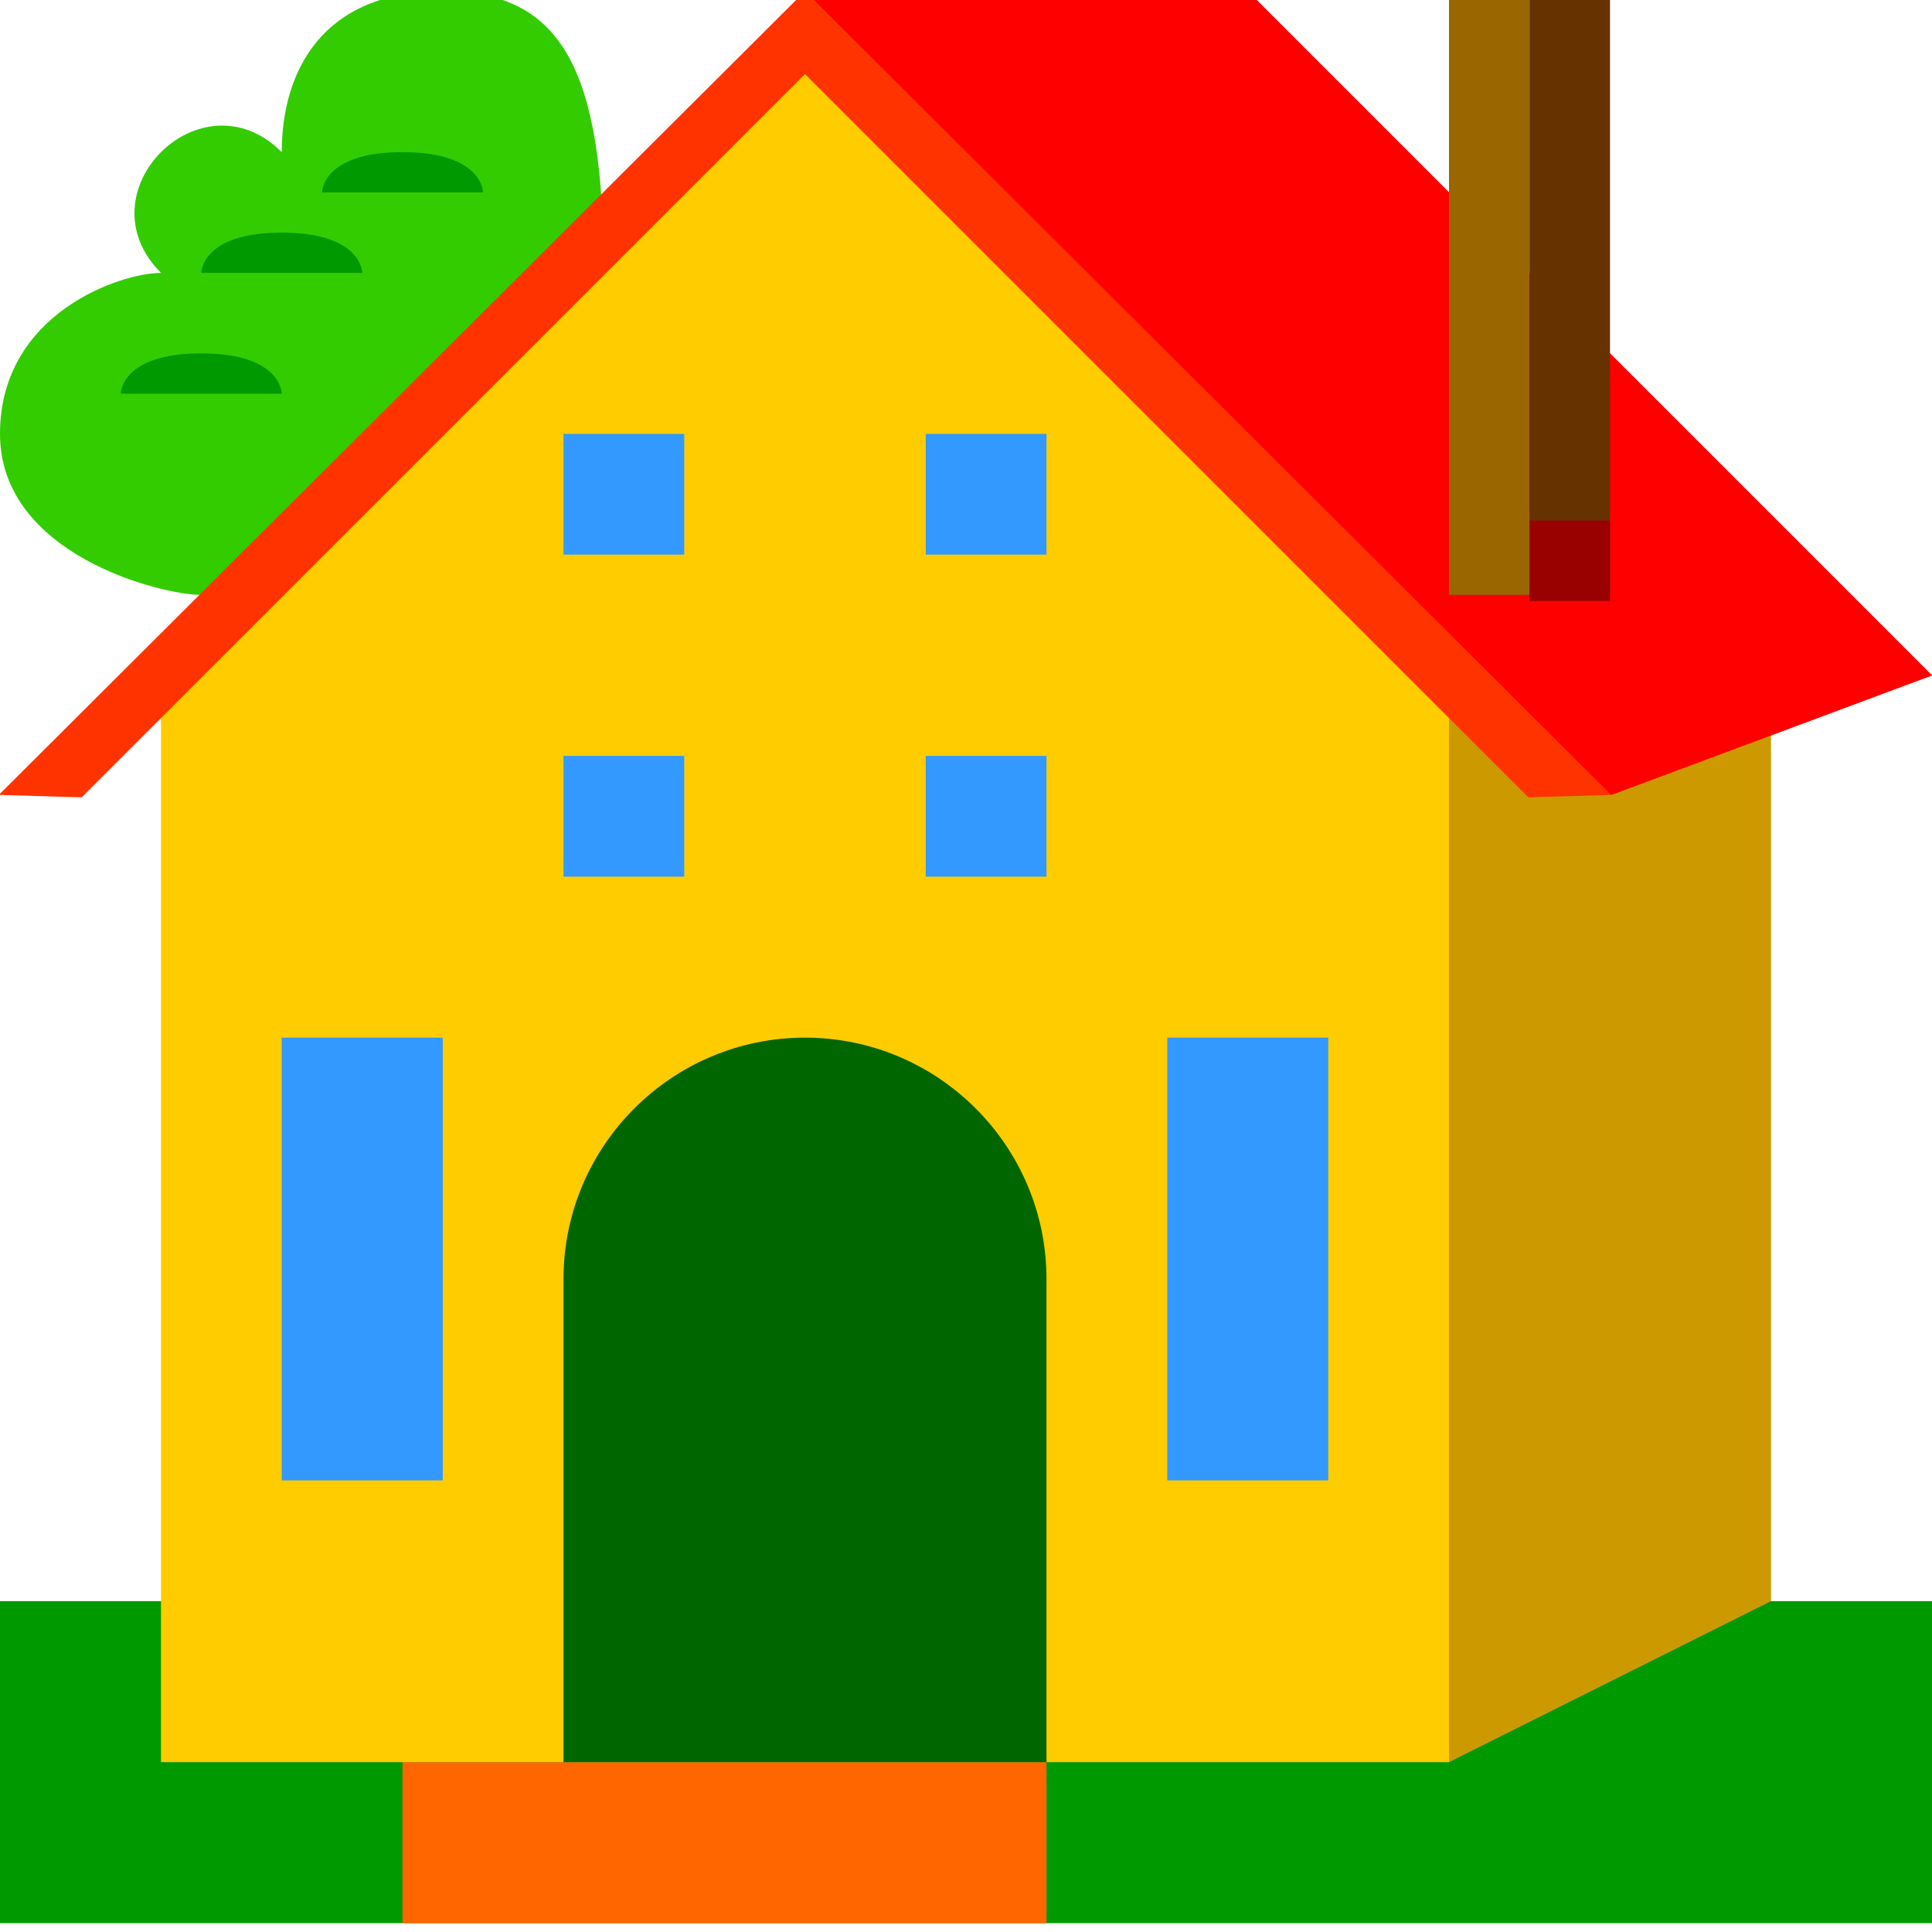
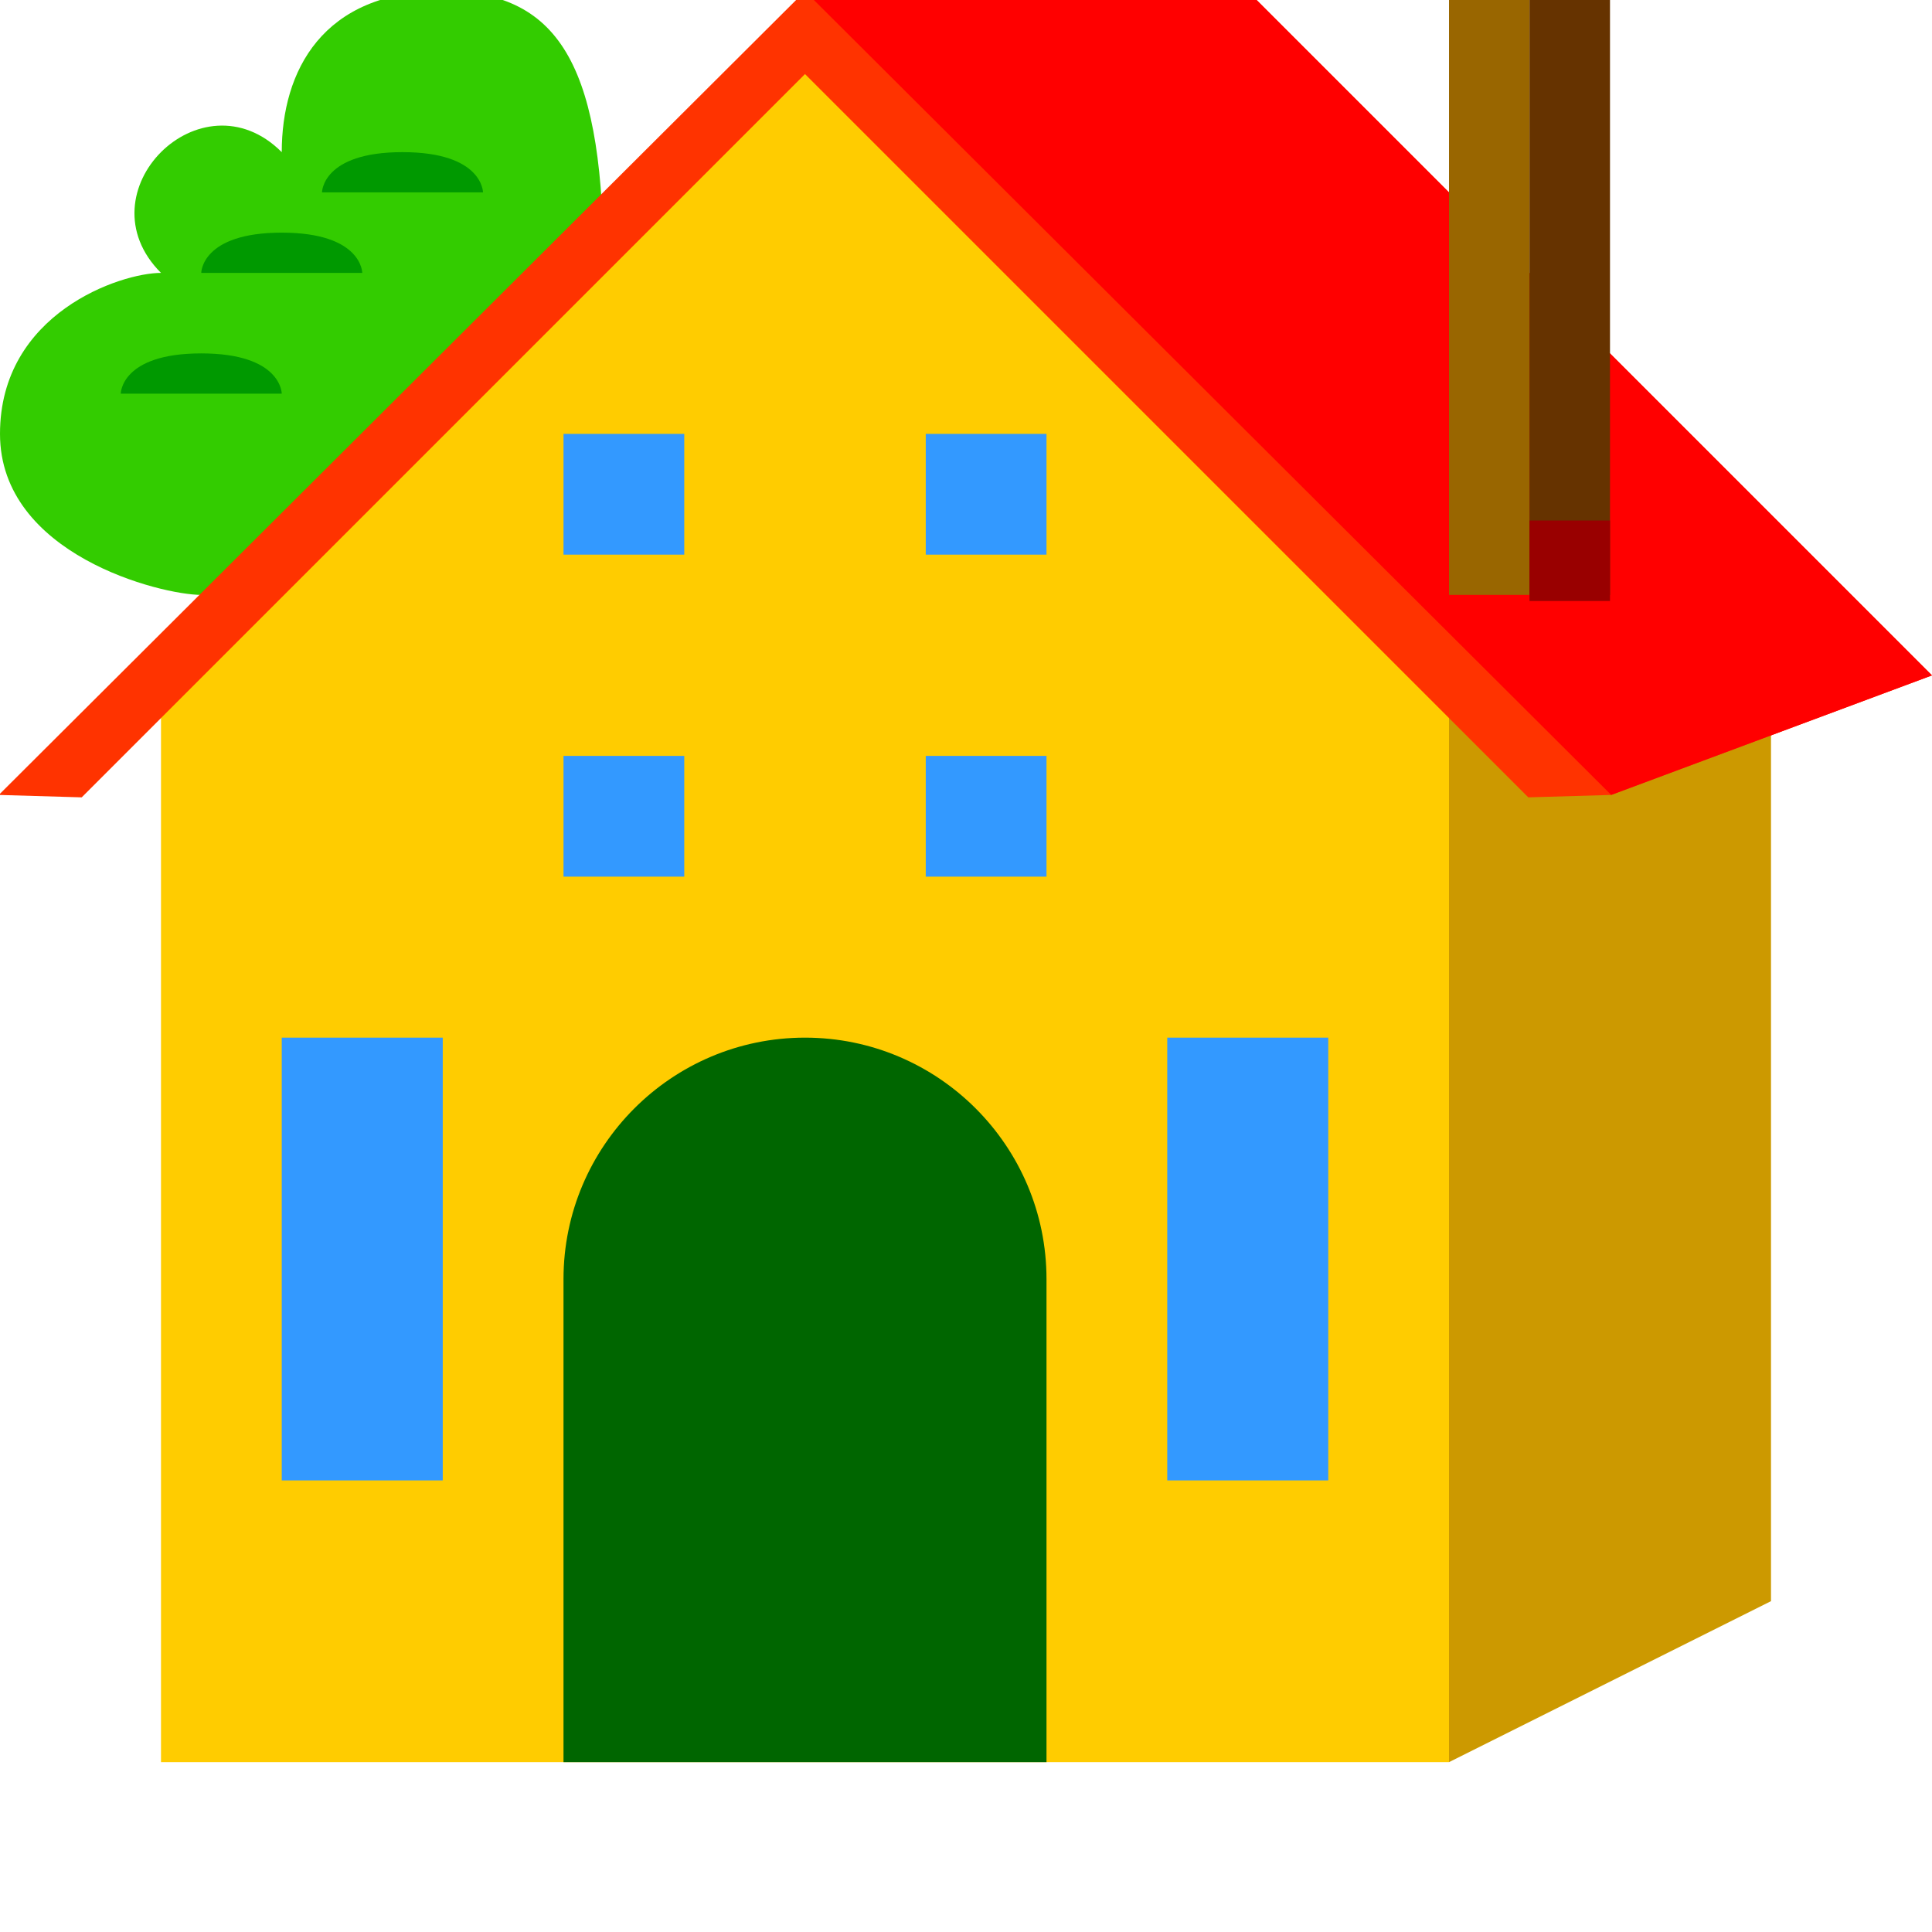
<svg xmlns="http://www.w3.org/2000/svg" width="24" height="24">
  <g transform="translate(-264,-386)" id="KDDI_D_514">
    <g>
      <path style="stroke:none; fill:none" d="M 288 409.89L 264 409.89L 264 385.89L 288 385.89L 288 409.89z" />
    </g>
    <g>
-       <path style="stroke:none; fill:#090" d="M 288 405.89L 264 405.89L 264 409.89L 288 409.89L 288 405.89z" />
-       <path style="stroke:none; fill:#f60" d="M 269 409.89L 277 409.89L 277 407.89L 269 407.89L 269 409.89z" />
      <path style="stroke:none; fill:#3c0" d="M 266.5 393.39C 266 393.39 264 392.89 264 391.39C 264 389.89 265.5 389.39 266 389.39C 265 388.39 266.5 386.89 267.5 387.89C 267.5 386.89 268 385.89 269.5 385.89C 271 385.89 271.5 386.89 271.5 389.39" />
      <path style="stroke:none; fill:#c90" d="M 282 407.89L 286 405.89L 286 393.89L 278.5 392.39" />
      <path style="stroke:none; fill:#fc0" d="M 282 394.89L 274 386.89L 266 394.89L 266 407.89L 282 407.89L 282 394.89z" />
      <path style="stroke:none; fill:#39f" d="M 269.5 404.39L 267.5 404.39L 267.5 398.89L 269.5 398.89L 269.5 404.39z" />
      <path style="stroke:none; fill:#39f" d="M 280.5 404.39L 278.5 404.39L 278.5 398.89L 280.5 398.89L 280.5 404.39z" />
      <path style="stroke:none; fill:#39f" d="M 272.5 396.89L 271 396.89L 271 395.39L 272.5 395.39L 272.5 396.89z" />
-       <path style="stroke:none; fill:#39f" d="M 277 396.89L 275.5 396.89L 275.5 395.39L 277 395.39L 277 396.89z" />
+       <path style="stroke:none; fill:#39f" d="M 277 396.89L 275.5 396.89L 275.5 395.39L 277 395.39z" />
      <path style="stroke:none; fill:#39f" d="M 277 392.89L 275.5 392.89L 275.5 391.39L 277 391.39L 277 392.89z" />
      <path style="stroke:none; fill:#39f" d="M 272.5 392.89L 271 392.89L 271 391.39L 272.5 391.39L 272.5 392.89z" />
      <path style="stroke:none; fill:#060" d="M 271 401.89L 271 407.89L 277 407.89L 277 401.89C 277 400.235 275.654 398.89 274 398.89C 272.346 398.89 271 400.235 271 401.89z" />
      <path style="stroke:none; fill:#f30" d="M 279.5 385.89L 274 385.89L 263.985 395.875L 265.015 395.905C 265.015 395.905 273.499 387.421 274 386.92C 274.501 387.421 282.985 395.905 282.985 395.905L 284.015 395.875L 288 394.39L 279.5 385.89z" />
      <path style="stroke:none; fill:#090" d="M 268 388.39L 270 388.39C 270 388.39 270 387.89 269 387.89C 268 387.89 268 388.39 268 388.39z" />
      <path style="stroke:none; fill:#090" d="M 266.5 389.39L 268.5 389.39C 268.5 389.39 268.5 388.89 267.5 388.89C 266.5 388.89 266.5 389.39 266.5 389.39z" />
      <path style="stroke:none; fill:#090" d="M 265.5 390.89L 267.5 390.89C 267.5 390.89 267.5 390.39 266.5 390.39C 265.5 390.39 265.5 390.89 265.5 390.89z" />
      <path style="stroke:none; fill:#f00" d="M 279.5 385.89L 274 385.89L 284.015 395.875L 288 394.39L 279.5 385.89z" />
      <path style="stroke:#960; stroke-width:1; stroke-linecap:square; fill:none" d="M 282.5 386.39L 282.5 392.89" />
      <path style="stroke:#630; stroke-width:1; stroke-linecap:square; fill:none" d="M 283.5 386.39L 283.5 392.89" />
      <path style="stroke:#900; stroke-width:1; fill:none" d="M 283.5 392.466L 283.5 393.466" />
    </g>
  </g>
</svg>